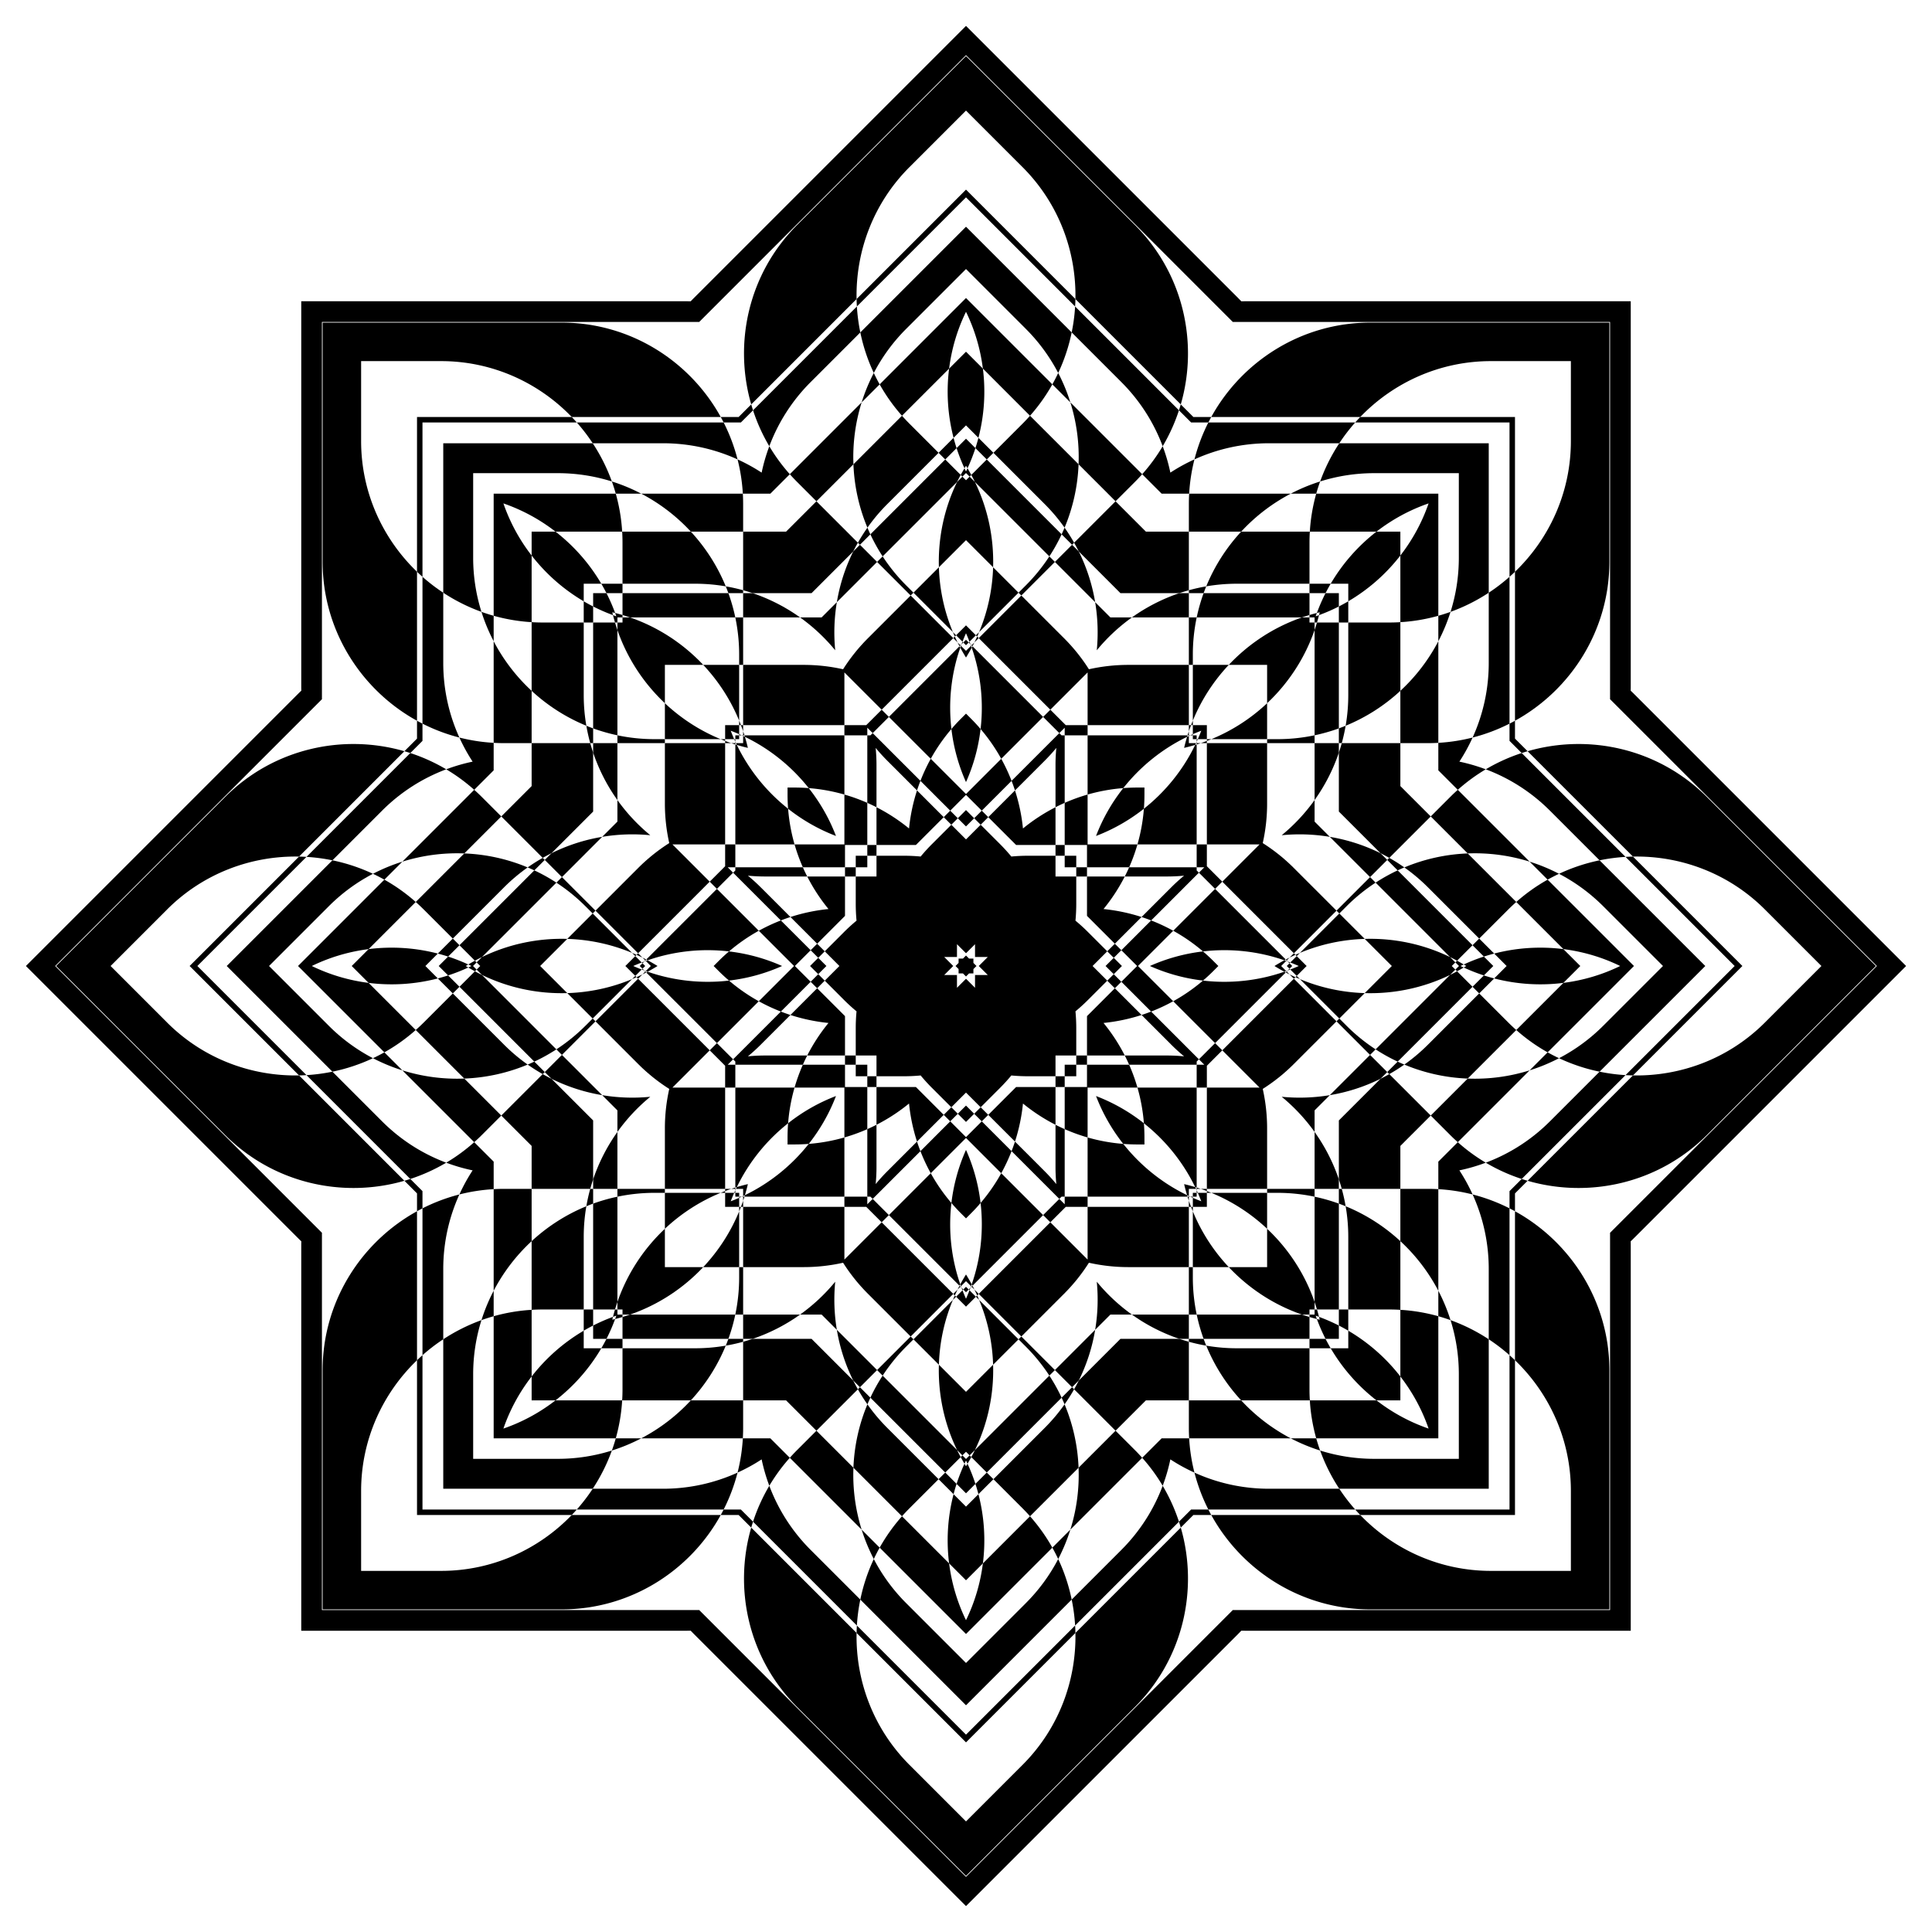
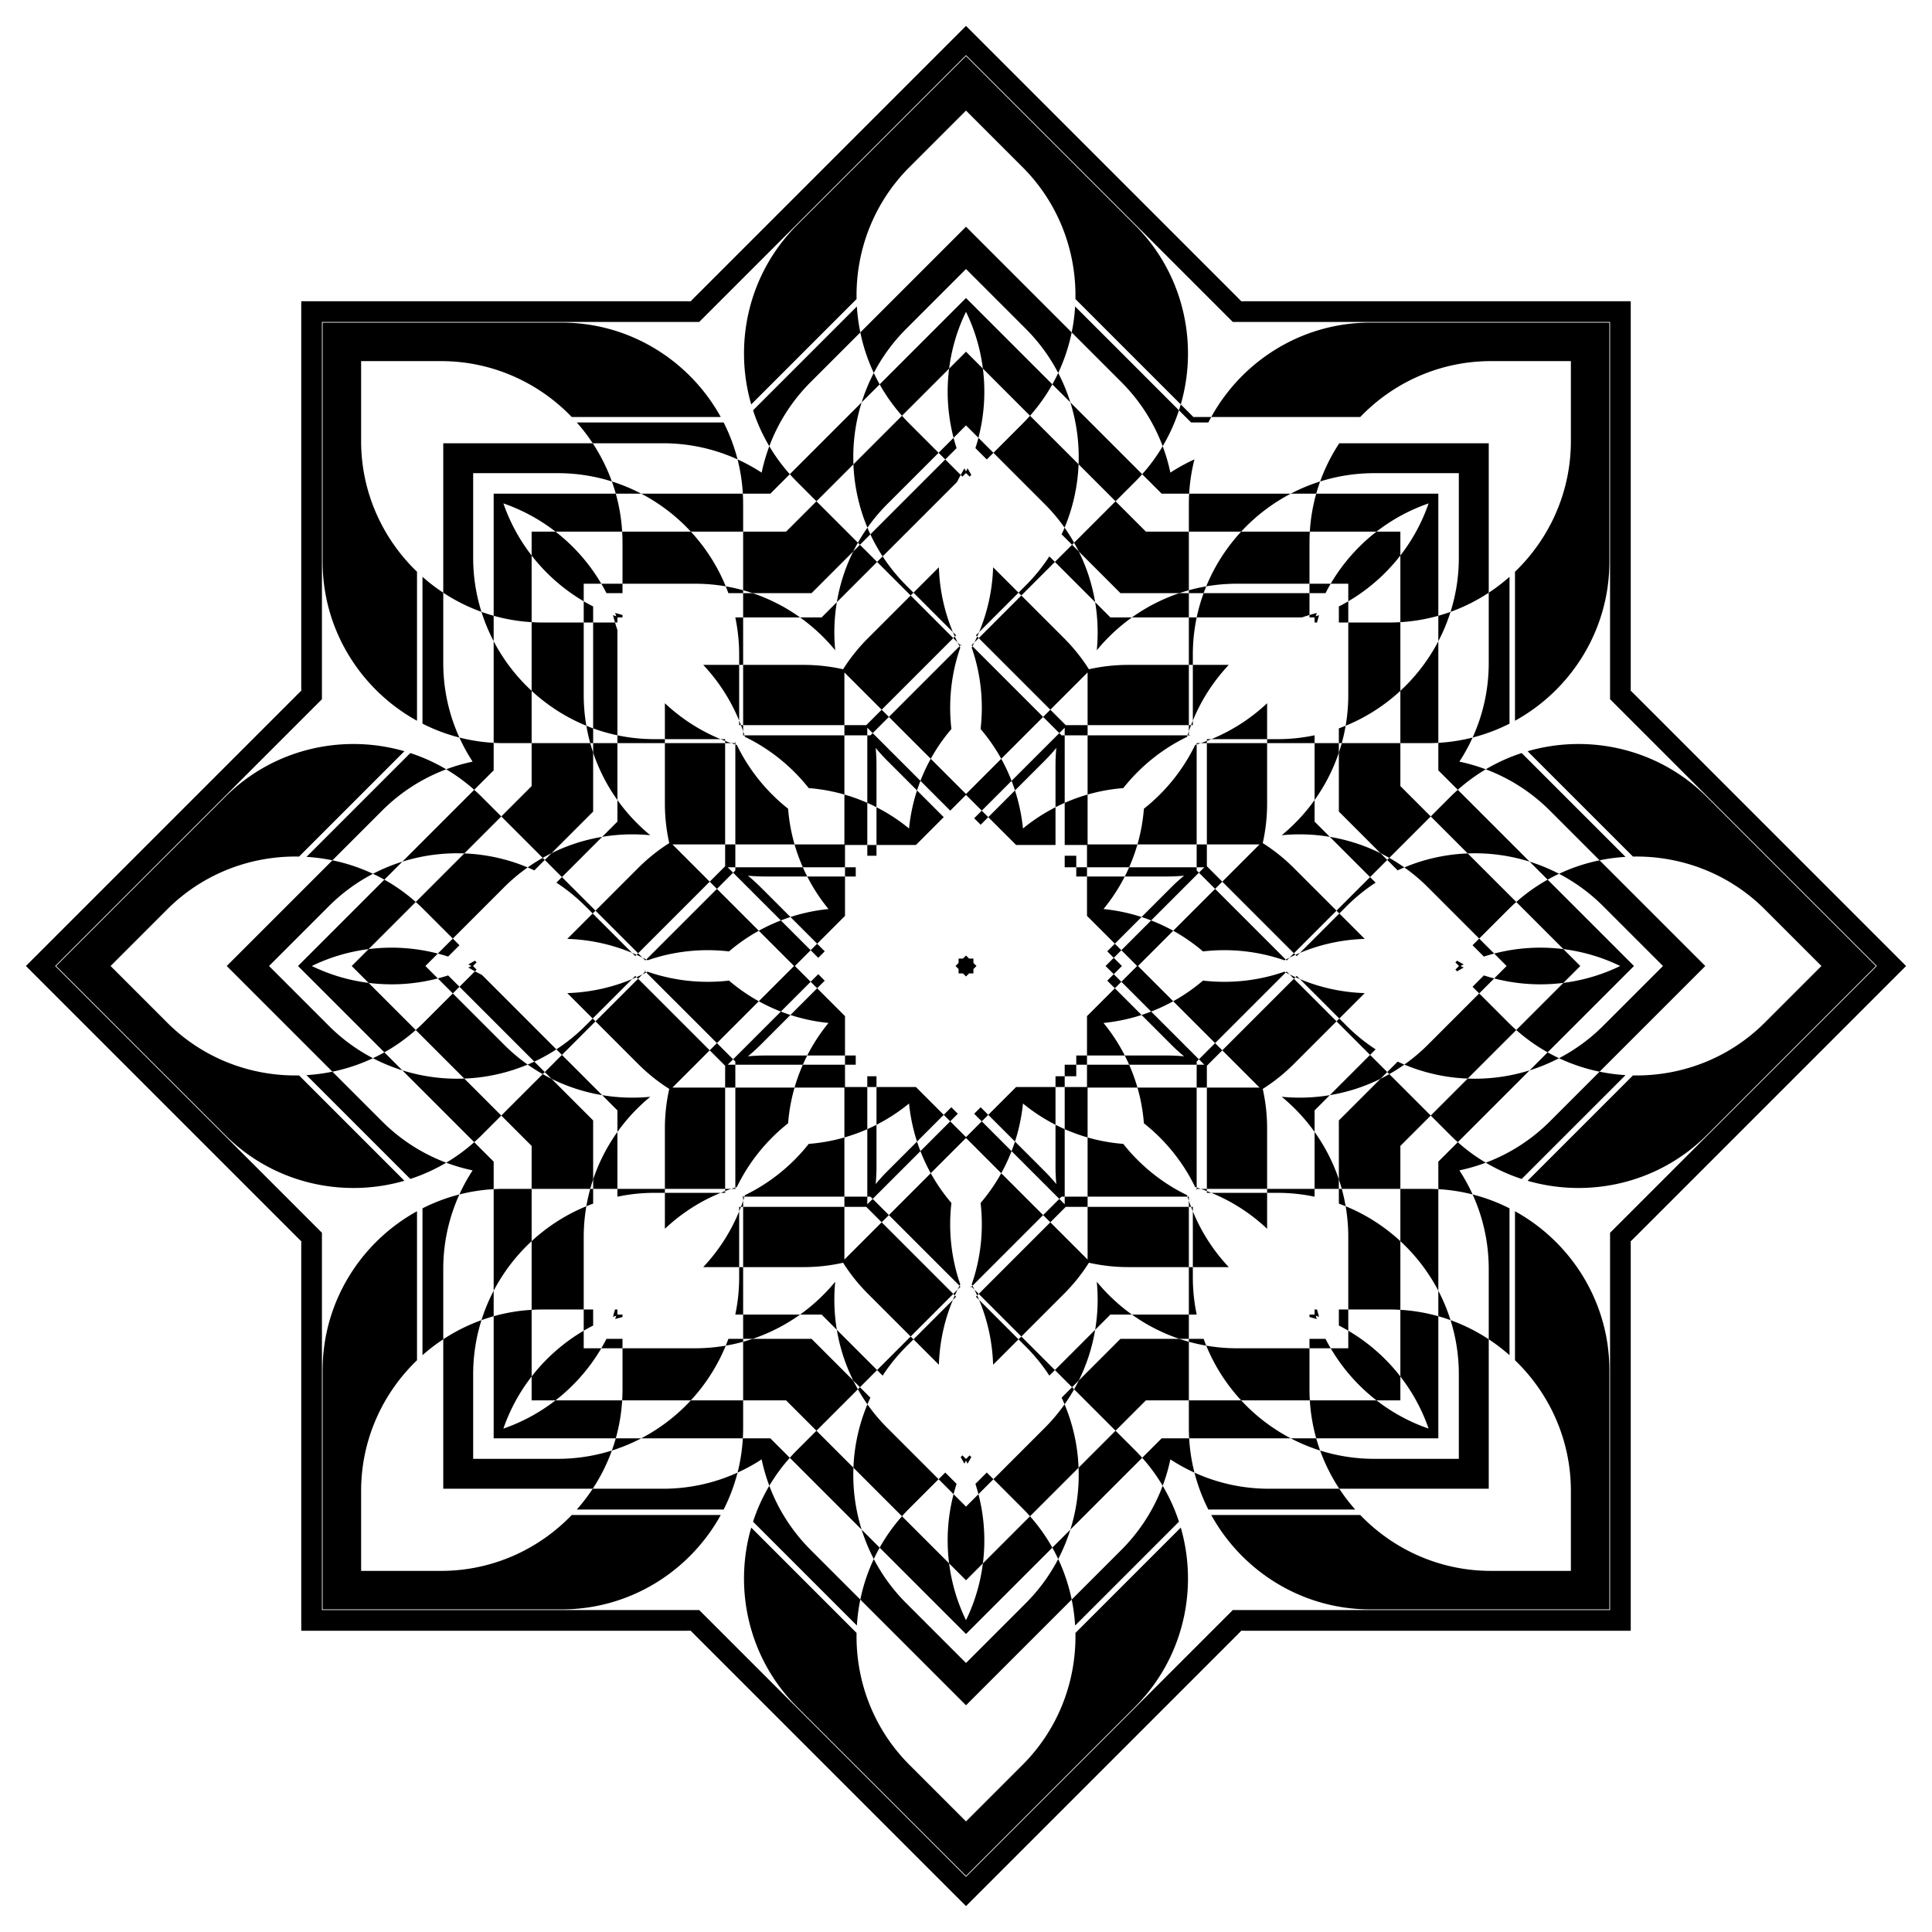
<svg xmlns="http://www.w3.org/2000/svg" viewBox="0 0 1644.099 1644.099">
  <path d="M1387.735 256.364h-327.321c-1.362 0-2.719.018-4.072.053a152.897 152.897 0 00-2.842-2.917L822.049 22.049 590.599 253.5c-.963.963-1.91 1.935-2.842 2.917a153.132 153.132 0 00-4.072-.053H256.364v327.321c0 1.362.018 2.719.053 4.072-.982.932-1.955 1.879-2.917 2.842L22.049 822.049 253.5 1053.5c.963.963 1.935 1.91 2.917 2.842a153.132 153.132 0 00-.053 4.072v327.321h327.321c1.362 0 2.719-.018 4.072-.053.932.982 1.879 1.955 2.842 2.917L822.05 1622.05l231.451-231.451c.963-.963 1.91-1.935 2.842-2.917 1.353.036 2.711.053 4.072.053h327.321v-327.321c0-1.362-.018-2.719-.053-4.072.982-.932 1.955-1.879 2.917-2.842l231.451-231.451L1390.6 590.598c-.963-.963-1.935-1.91-2.917-2.842.036-1.353.053-2.711.053-4.072v-327.32zm-338.66 17.598h321.062v321.062l227.025 227.025-227.025 227.025v321.062h-321.062L822.05 1597.161l-227.025-227.025H273.962v-321.062L46.937 822.049l227.025-227.025V273.962h321.062L822.049 46.937l227.026 227.025z" />
  <path d="M1369.559 274.54h-203.484c-58.123 0-109.006 32.558-135.328 80.333h126.789c28.138-29.276 67.633-47.567 111.196-47.567h68.061v68.061c0 43.563-18.291 83.058-47.567 111.196v126.789c47.775-26.322 80.333-77.205 80.333-135.329V274.54zM1596.344 822.049L1452.46 678.165c-41.099-41.099-100.101-54.057-152.496-38.888l89.654 89.654c40.598-.805 81.459 14.189 112.262 44.992l48.127 48.127-48.127 48.127c-30.803 30.803-71.664 45.797-112.262 44.992l-89.654 89.654c52.395 15.17 111.396 2.212 152.496-38.888l143.884-143.886zM1369.559 1369.559v-203.484c0-58.123-32.558-109.006-80.333-135.328v126.789c29.276 28.138 47.567 67.633 47.567 111.196v68.061h-68.061c-43.563 0-83.058-18.291-111.196-47.567h-126.789c26.322 47.775 77.205 80.333 135.328 80.333h203.484zM822.049 1596.344l143.885-143.885c41.099-41.099 54.057-100.101 38.888-152.496l-89.654 89.654c.805 40.598-14.189 81.459-44.992 112.262l-48.127 48.127-48.127-48.127c-30.803-30.803-45.797-71.664-44.992-112.262l-89.654-89.654c-15.17 52.395-2.212 111.396 38.888 152.496l143.885 143.885zM274.54 1369.559h203.484c58.123 0 109.006-32.558 135.329-80.333h-126.79c-28.138 29.276-67.633 47.567-111.196 47.567h-68.061v-68.061c0-43.563 18.291-83.058 47.567-111.196v-126.789c-47.775 26.322-80.333 77.205-80.333 135.328v203.484zM47.754 822.049l143.885 143.885c41.099 41.099 100.101 54.057 152.496 38.888l-89.654-89.654c-40.598.805-81.459-14.189-112.262-44.992l-48.127-48.127 48.127-48.127c30.803-30.803 71.664-45.797 112.262-44.992l89.654-89.654c-52.395-15.17-111.396-2.212-152.496 38.888L47.754 822.049zM274.54 274.54v203.484c0 58.123 32.558 109.006 80.333 135.329v-126.79c-29.276-28.138-47.567-67.633-47.567-111.196v-68.061h68.061c43.563 0 83.058 18.291 111.196 47.567h126.789c-26.322-47.775-77.205-80.333-135.329-80.333H274.54zM822.049 47.754L678.165 191.639c-41.099 41.099-54.057 100.101-38.888 152.496l89.654-89.654c-.805-40.598 14.189-81.459 44.992-112.262l48.127-48.127 48.127 48.127c30.803 30.803 45.797 71.664 44.992 112.262l89.654 89.654c15.17-52.395 2.212-111.396-38.888-152.496L822.049 47.754zM1013.634 359.523h14.654a152.56 152.56 0 012.459-4.65h-15.186l-10.738-10.738a154.893 154.893 0 01-1.549 5.027l10.36 10.361z" />
-   <path d="M1284.576 630.465l10.362 10.362a154.131 154.131 0 015.027-1.549l-10.738-10.738v-15.186a154.823 154.823 0 01-4.65 2.459v14.652zM1284.576 1013.634v14.654a152.56 152.56 0 014.65 2.459v-15.186l10.738-10.738a154.893 154.893 0 01-5.027-1.549l-10.361 10.36zM1013.634 1284.576l-10.362 10.362a154.131 154.131 0 011.549 5.027l10.738-10.738h15.186a154.823 154.823 0 01-2.459-4.65h-14.652zM630.465 1284.576h-14.654a152.56 152.56 0 01-2.459 4.65h15.186l10.738 10.738a154.893 154.893 0 011.549-5.027l-10.36-10.361zM359.523 1013.634l-10.362-10.362a154.131 154.131 0 01-5.027 1.549l10.738 10.738v15.186a154.823 154.823 0 014.65-2.459v-14.652zM359.523 630.465v-14.654a152.56 152.56 0 01-4.65-2.459v15.186l-10.738 10.738c1.683.487 3.358 1.004 5.027 1.549l10.361-10.36zM630.465 359.523l10.362-10.362a154.131 154.131 0 01-1.549-5.027l-10.738 10.738h-15.186a154.823 154.823 0 012.459 4.65h14.652zM1289.226 354.873h-131.69a155.656 155.656 0 00-4.285 4.65h131.325v131.325a157.004 157.004 0 004.65-4.285v-131.69zM1482.737 822.049l-93.119-93.119a156.72 156.72 0 00-6.318.258l92.861 92.861-92.861 92.861c2.104.127 4.211.216 6.318.258l93.119-93.119zM1289.226 1289.226v-131.69a155.656 155.656 0 00-4.65-4.285v131.325h-131.325a155.656 155.656 0 004.285 4.65h131.69zM822.049 1482.737l93.119-93.119a156.72 156.72 0 00-.258-6.318l-92.861 92.861-92.861-92.861a156.72 156.72 0 00-.258 6.318l93.119 93.119zM354.873 1289.226h131.69a155.656 155.656 0 004.285-4.65H359.523v-131.325a155.656 155.656 0 00-4.65 4.285v131.69zM161.362 822.049l93.119 93.119a156.72 156.72 0 006.318-.258l-92.861-92.861 92.861-92.861a156.795 156.795 0 00-6.318-.258l-93.119 93.119zM354.873 354.873v131.69a155.656 155.656 0 004.65 4.285V359.523h131.325a157.004 157.004 0 00-4.285-4.65h-131.69zM822.049 161.362l-93.119 93.119c.042 2.107.131 4.214.258 6.318l92.861-92.861 92.861 92.861c.127-2.105.216-4.211.258-6.318l-93.119-93.119zM1139.704 377.205a155.95 155.95 0 0113.547-17.682h-124.963a153.227 153.227 0 00-11.824 31.403c19.379-8.808 40.864-13.721 63.442-13.721h59.798z" />
  <path d="M732.112 282.881a156.045 156.045 0 01-2.924-22.082l-88.362 88.362a153.17 153.17 0 0013.845 30.566c7.474-19.931 19.193-38.598 35.158-54.563l42.283-42.283zM377.205 504.395a155.95 155.95 0 01-17.682-13.547v124.963a153.227 153.227 0 0031.403 11.824c-8.808-19.379-13.721-40.864-13.721-63.442v-59.798zM282.881 911.986a156.045 156.045 0 01-22.082 2.924l88.362 88.362a153.17 153.17 0 0030.566-13.845c-19.931-7.474-38.598-19.193-54.563-35.158l-42.283-42.283zM504.395 1266.894a155.95 155.95 0 01-13.547 17.682h124.963a153.227 153.227 0 0011.824-31.403c-19.379 8.808-40.864 13.721-63.442 13.721h-59.798zM911.986 1361.218a156.045 156.045 0 012.924 22.082l88.362-88.362a153.17 153.17 0 00-13.845-30.566c-7.474 19.931-19.193 38.598-35.158 54.563l-42.283 42.283zM1266.894 1139.704a155.95 155.95 0 0117.682 13.547v-124.963a153.227 153.227 0 00-31.403-11.824c8.808 19.379 13.721 40.864 13.721 63.442v59.798zM1361.218 732.112a156.045 156.045 0 0122.082-2.924l-88.362-88.362a153.17 153.17 0 00-30.566 13.845c19.931 7.474 38.598 19.193 54.563 35.158l42.283 42.283zM1266.894 504.395a155.95 155.95 0 0017.682-13.547v124.963a153.227 153.227 0 01-31.403 11.824c8.808-19.379 13.721-40.864 13.721-63.442v-59.798zM911.986 282.881a156.045 156.045 0 002.924-22.082l88.362 88.362a153.17 153.17 0 01-13.845 30.566c-7.474-19.931-19.193-38.598-35.158-54.563l-42.283-42.283zM504.395 377.205a155.95 155.95 0 00-13.547-17.682h124.963a153.227 153.227 0 0111.824 31.403c-19.379-8.808-40.864-13.721-63.442-13.721h-59.798zM282.881 732.112a156.045 156.045 0 00-22.082-2.924l88.362-88.362a153.17 153.17 0 0130.566 13.845c-19.931 7.474-38.598 19.193-54.563 35.158l-42.283 42.283zM377.205 1139.704a155.95 155.95 0 00-17.682 13.547v-124.963a153.227 153.227 0 0131.403-11.824c-8.808 19.379-13.721 40.864-13.721 63.442v59.798zM732.112 1361.218a156.045 156.045 0 00-2.924 22.082l-88.362-88.362a153.17 153.17 0 0113.845-30.566c7.474 19.931 19.193 38.598 35.158 54.563l42.283 42.283zM1139.704 1266.894a155.95 155.95 0 0013.547 17.682h-124.963a153.227 153.227 0 01-11.824-31.403c19.379 8.808 40.864 13.721 63.442 13.721h59.798zM1361.218 911.986a156.045 156.045 0 0022.082 2.924l-88.362 88.362a153.17 153.17 0 01-30.566-13.845c19.931-7.474 38.598-19.193 54.563-35.158l42.283-42.283zM988.54 420.104h23.417a152.967 152.967 0 014.507-29.179 154.646 154.646 0 00-20.505 11.269 154.63 154.63 0 00-6.531-22.468 152.933 152.933 0 01-17.446 23.819l16.558 16.559zM1223.994 655.558l16.558 16.558a152.933 152.933 0 0123.819-17.446 154.63 154.63 0 00-22.468-6.531 154.531 154.531 0 0011.269-20.505 152.967 152.967 0 01-29.179 4.507v23.417zM1223.994 988.54v23.417a152.967 152.967 0 0129.179 4.507 154.646 154.646 0 00-11.269-20.505 154.63 154.63 0 0022.468-6.531 152.933 152.933 0 01-23.819-17.446l-16.559 16.558zM988.54 1223.994l-16.558 16.558a152.933 152.933 0 0117.446 23.819 154.63 154.63 0 006.531-22.468 154.531 154.531 0 0020.505 11.269 152.967 152.967 0 01-4.507-29.179H988.54z" />
  <path d="M655.558 1223.994h-23.417a152.967 152.967 0 01-4.507 29.179 154.646 154.646 0 0020.505-11.269 154.63 154.63 0 006.531 22.468 152.933 152.933 0 0117.446-23.819l-16.558-16.559zM420.104 988.54l-16.558-16.558a152.933 152.933 0 01-23.819 17.446 154.63 154.63 0 0022.468 6.531 154.531 154.531 0 00-11.269 20.505 152.967 152.967 0 0129.179-4.507V988.54zM420.104 655.558v-23.417a152.967 152.967 0 01-29.179-4.507 154.646 154.646 0 0011.269 20.505 154.63 154.63 0 00-22.468 6.531 152.933 152.933 0 0123.819 17.446l16.559-16.558zM655.558 420.104l16.558-16.558a152.933 152.933 0 01-17.446-23.819 154.63 154.63 0 00-6.531 22.468 154.531 154.531 0 00-20.505-11.269 152.967 152.967 0 014.507 29.179h23.417zM1266.894 377.205h-127.19a154.197 154.197 0 00-16.287 32.513 153.096 153.096 0 0146.045-7.059h71.977v71.978c0 16.019-2.476 31.488-7.059 46.045a154.197 154.197 0 0032.513-16.287v-127.19zM1451.155 822.049l-89.937-89.937a154.22 154.22 0 00-34.506 11.473 153.082 153.082 0 0137.55 27.568l50.896 50.896-50.896 50.896a153.107 153.107 0 01-37.55 27.568 154.135 154.135 0 0034.506 11.473l89.937-89.937zM1266.894 1266.894v-127.19a154.197 154.197 0 00-32.513-16.287 153.096 153.096 0 017.059 46.045v71.977h-71.977a153.096 153.096 0 01-46.045-7.059 154.197 154.197 0 0016.287 32.513h127.189zM822.049 1451.155l89.937-89.937a154.22 154.22 0 00-11.473-34.506 153.082 153.082 0 01-27.568 37.55l-50.896 50.896-50.896-50.896a153.107 153.107 0 01-27.568-37.55 154.135 154.135 0 00-11.473 34.506l89.937 89.937zM377.205 1266.894h127.19a154.197 154.197 0 0016.287-32.513 153.096 153.096 0 01-46.045 7.059h-71.978v-71.977c0-16.019 2.476-31.488 7.059-46.045a154.197 154.197 0 00-32.513 16.287v127.189zM192.944 822.049l89.937 89.937a154.244 154.244 0 0034.507-11.473 153.082 153.082 0 01-37.55-27.568l-50.896-50.896 50.896-50.896a153.107 153.107 0 0137.55-27.568 154.126 154.126 0 00-34.507-11.473l-89.937 89.937zM377.205 377.205v127.19a154.197 154.197 0 0032.513 16.287 153.096 153.096 0 01-7.059-46.045v-71.978h71.978c16.019 0 31.488 2.476 46.045 7.059a154.197 154.197 0 00-16.287-32.513h-127.19zM822.049 192.944l-89.937 89.937a154.244 154.244 0 0011.473 34.507 153.082 153.082 0 0127.568-37.55l50.896-50.896 50.896 50.896a153.107 153.107 0 0127.568 37.55 154.126 154.126 0 0011.473-34.507l-89.937-89.937zM1123.417 409.717a153.47 153.47 0 00-25.008 10.387h21.675c.99-3.514 2.104-6.977 3.333-10.387z" />
  <path d="M743.586 317.387a153.512 153.512 0 00-10.338 25.028l15.327-15.327a152.09 152.09 0 01-4.989-9.701zM409.717 520.681a153.47 153.47 0 0010.387 25.008v-21.675a152.435 152.435 0 01-10.387-3.333zM317.387 900.513a153.512 153.512 0 0025.028 10.338l-15.327-15.327a152.09 152.09 0 01-9.701 4.989zM520.681 1234.381a153.47 153.47 0 0025.008-10.387h-21.675a152.079 152.079 0 01-3.333 10.387zM900.513 1326.711a153.512 153.512 0 0010.338-25.028l-15.327 15.327a152.357 152.357 0 014.989 9.701zM1234.381 1123.417a153.47 153.47 0 00-10.387-25.008v21.675c3.515.99 6.978 2.104 10.387 3.333zM1326.711 743.586a153.512 153.512 0 00-25.028-10.338l15.327 15.327a152.357 152.357 0 019.701-4.989zM1234.381 520.681a153.47 153.47 0 01-10.387 25.008v-21.675a152.079 152.079 0 0010.387-3.333zM900.513 317.387a153.512 153.512 0 0110.338 25.028l-15.327-15.327a152.09 152.09 0 004.989-9.701zM520.681 409.717a153.47 153.47 0 0125.008 10.387h-21.675a152.435 152.435 0 00-3.333-10.387zM317.387 743.586a153.512 153.512 0 0125.028-10.338l-15.327 15.327a152.09 152.09 0 00-9.701-4.989zM409.717 1123.417a153.47 153.47 0 0110.387-25.008v21.675c-3.514.99-6.977 2.104-10.387 3.333zM743.586 1326.711a153.512 153.512 0 01-10.338-25.028l15.327 15.327a152.357 152.357 0 00-4.989 9.701zM1123.417 1234.381a153.47 153.47 0 01-25.008-10.387h21.675c.99 3.515 2.104 6.978 3.333 10.387zM1326.711 900.513a153.512 153.512 0 01-25.028 10.338l15.327-15.327a152.357 152.357 0 009.701 4.989zM1098.41 420.104h-86.452a155.096 155.096 0 00-.259 8.813v23.494h44.514a155.895 155.895 0 0142.197-32.307zM733.247 342.415l-61.131 61.131a155.593 155.593 0 006.048 6.415l16.613 16.613 31.476-31.476a155.935 155.935 0 016.994-52.683z" />
  <path d="M420.104 545.689v86.452c2.918.166 5.855.259 8.813.259h23.494v-44.514a155.895 155.895 0 01-32.307-42.197zM342.415 910.851l61.131 61.131a155.593 155.593 0 006.415-6.048l16.613-16.613-31.476-31.476a155.885 155.885 0 01-52.683-6.994zM545.689 1223.994h86.452c.166-2.918.259-5.855.259-8.813v-23.494h-44.514a155.855 155.855 0 01-42.197 32.307zM910.851 1301.684l61.131-61.131a155.593 155.593 0 00-6.048-6.415l-16.613-16.613-31.476 31.476a155.885 155.885 0 01-6.994 52.683zM1223.994 1098.41v-86.452a155.096 155.096 0 00-8.813-.259h-23.494v44.514a155.855 155.855 0 0132.307 42.197zM1301.684 733.247l-61.131-61.131a155.593 155.593 0 00-6.415 6.048l-16.613 16.613 31.476 31.476a155.935 155.935 0 0152.683 6.994zM1223.994 545.689v86.452c-2.918.166-5.855.259-8.813.259h-23.494v-44.514a155.855 155.855 0 0032.307-42.197zM910.851 342.415l61.131 61.131a155.593 155.593 0 01-6.048 6.415l-16.613 16.613-31.476-31.476a155.885 155.885 0 00-6.994-52.683zM545.689 420.104h86.452c.166 2.918.259 5.855.259 8.813v23.494h-44.514a155.895 155.895 0 00-42.197-32.307zM342.415 733.247l61.131-61.131a155.593 155.593 0 016.415 6.048l16.613 16.613-31.476 31.476a155.935 155.935 0 00-52.683 6.994zM420.104 1098.41v-86.452c2.918-.166 5.855-.259 8.813-.259h23.494v44.514a155.895 155.895 0 00-32.307 42.197zM733.247 1301.684l-61.131-61.131a155.593 155.593 0 016.048-6.415l16.613-16.613 31.476 31.476a155.935 155.935 0 006.994 52.683zM1098.41 1223.994h-86.452a155.096 155.096 0 01-.259-8.813v-23.494h44.514a155.855 155.855 0 0042.197 32.307zM1301.684 910.851l-61.131 61.131a155.593 155.593 0 01-6.415-6.048l-16.613-16.613 31.476-31.476a155.885 155.885 0 0052.683-6.994zM1223.994 420.104h-103.91a152.889 152.889 0 00-5.441 32.307h56.723c13.25-10.277 28.2-18.455 44.339-24.018-5.564 16.139-13.741 31.089-24.018 44.339v56.723a152.889 152.889 0 0032.307-5.441v-103.91zM1390.486 822.049l-73.475-73.475a152.898 152.898 0 00-26.692 18.997l40.109 40.109c16.637 2.102 32.99 6.891 48.336 14.369-15.346 7.478-31.699 12.267-48.336 14.369l-40.109 40.109a152.898 152.898 0 0026.692 18.997l73.475-73.475zM1223.994 1223.994v-103.91a152.889 152.889 0 00-32.307-5.441v56.723c10.277 13.25 18.454 28.2 24.018 44.339-16.139-5.564-31.089-13.741-44.339-24.018h-56.723a152.889 152.889 0 005.441 32.307h103.91zM822.049 1390.486l73.475-73.475a152.898 152.898 0 00-18.997-26.692l-40.109 40.109c-2.102 16.637-6.891 32.99-14.369 48.336-7.478-15.346-12.267-31.699-14.369-48.336l-40.109-40.109a152.898 152.898 0 00-18.997 26.692l73.475 73.475zM420.104 1223.994h103.91a152.889 152.889 0 005.441-32.307h-56.723c-13.25 10.277-28.2 18.454-44.339 24.018 5.564-16.139 13.741-31.089 24.018-44.339v-56.723a152.889 152.889 0 00-32.307 5.441v103.91zM253.613 822.049l73.475 73.475a152.898 152.898 0 0026.692-18.997l-40.109-40.109c-16.637-2.102-32.99-6.891-48.336-14.369 15.346-7.478 31.7-12.267 48.336-14.369l40.109-40.109a152.898 152.898 0 00-26.692-18.997l-73.475 73.475zM420.104 420.104v103.91a152.889 152.889 0 0032.307 5.441v-56.723c-10.277-13.25-18.455-28.2-24.018-44.339 16.139 5.564 31.089 13.741 44.339 24.018h56.723a152.889 152.889 0 00-5.441-32.307h-103.91zM822.049 253.613l-73.475 73.475a152.898 152.898 0 0018.997 26.692l40.109-40.109c2.102-16.637 6.891-32.99 14.369-48.336 7.478 15.346 12.267 31.7 14.369 48.336l40.109 40.109a152.898 152.898 0 0018.997-26.692l-73.475-73.475zM953.476 504.758h50.136a152.965 152.965 0 018.086-2.473v-49.873h-36.54l-25.837-25.837-35.266 35.266c1.394 2.46 2.72 4.948 3.969 7.466l35.452 35.451zM1139.341 690.623l35.452 35.452a152.199 152.199 0 017.466 3.969l35.266-35.266-25.837-25.837v-36.54h-49.873a153.253 153.253 0 01-2.473 8.086v50.136zM1139.341 953.476v50.136a152.965 152.965 0 012.473 8.086h49.873v-36.54l25.837-25.837-35.266-35.266a153.524 153.524 0 01-7.466 3.969l-35.451 35.452zM953.476 1139.341l-35.452 35.452a152.199 152.199 0 01-3.969 7.466l35.266 35.266 25.837-25.837h36.54v-49.873a153.253 153.253 0 01-8.086-2.473h-50.136zM690.623 1139.341h-50.136a152.965 152.965 0 01-8.086 2.473v49.873h36.54l25.837 25.837 35.266-35.266a153.524 153.524 0 01-3.969-7.466l-35.452-35.451z" />
  <path d="M504.758 953.476l-35.452-35.452a152.199 152.199 0 01-7.466-3.969l-35.266 35.266 25.837 25.837v36.54h49.873a153.253 153.253 0 012.473-8.086v-50.136zM504.758 690.623v-50.136a152.965 152.965 0 01-2.473-8.086h-49.873v36.54l-25.837 25.837 35.266 35.266c2.46-1.394 4.948-2.72 7.466-3.969l35.451-35.452zM690.623 504.758l35.452-35.452a152.199 152.199 0 013.969-7.466l-35.266-35.266-25.837 25.837h-36.54v49.873c2.725.754 5.422 1.575 8.086 2.473h50.136zM1114.355 496.739v-35.057c0-3.113.104-6.203.289-9.271h-58.431c-12.508 13.524-22.639 29.27-29.716 46.561a153.713 153.713 0 0126.101-2.233h61.757zM798.712 385.329l-24.789-24.789a154.968 154.968 0 01-6.352-6.76l-41.317 41.317c.718 18.407 4.689 36.705 11.911 53.936a153.744 153.744 0 0116.877-20.035l43.67-43.669zM496.739 529.744h-35.057c-3.113 0-6.203-.105-9.271-.289v58.431c13.524 12.508 29.27 22.639 46.561 29.716a153.713 153.713 0 01-2.233-26.101v-61.757zM385.329 845.387l-24.789 24.789a154.968 154.968 0 01-6.76 6.352l41.317 41.317c18.407-.718 36.705-4.689 53.936-11.911a153.744 153.744 0 01-20.035-16.877l-43.669-43.67zM529.744 1147.359v35.057c0 3.113-.105 6.203-.289 9.271h58.431c12.508-13.524 22.639-29.27 29.716-46.561a153.713 153.713 0 01-26.101 2.233h-61.757zM845.387 1258.769l24.789 24.789a154.968 154.968 0 016.352 6.76l41.317-41.317c-.718-18.407-4.689-36.705-11.911-53.936a153.744 153.744 0 01-16.877 20.035l-43.67 43.669zM1147.359 1114.355h35.057c3.113 0 6.203.104 9.271.289v-58.431c-13.524-12.508-29.27-22.639-46.561-29.716a153.713 153.713 0 012.233 26.101v61.757zM1258.769 798.712l24.789-24.789a154.968 154.968 0 016.76-6.352l-41.317-41.317c-18.407.718-36.705 4.689-53.936 11.911a153.744 153.744 0 0120.035 16.877l43.669 43.67zM1147.359 529.744h35.057c3.113 0 6.203-.105 9.271-.289v58.431c-13.524 12.508-29.27 22.639-46.561 29.716a153.713 153.713 0 002.233-26.101v-61.757zM845.387 385.329l24.789-24.789a154.968 154.968 0 006.352-6.76l41.317 41.317c-.718 18.407-4.689 36.705-11.911 53.936a153.744 153.744 0 00-16.877-20.035l-43.67-43.669zM529.744 496.739v-35.057c0-3.113-.105-6.203-.289-9.271h58.431c12.508 13.524 22.639 29.27 29.716 46.561a153.713 153.713 0 00-26.101-2.233h-61.757zM385.329 798.712l-24.789-24.789a154.968 154.968 0 00-6.76-6.352l41.317-41.317c18.407.718 36.705 4.689 53.936 11.911a153.744 153.744 0 00-20.035 16.877l-43.669 43.67zM496.739 1114.355h-35.057c-3.113 0-6.203.104-9.271.289v-58.431c13.524-12.508 29.27-22.639 46.561-29.716a153.713 153.713 0 00-2.233 26.101v61.757zM798.712 1258.769l-24.789 24.789a154.968 154.968 0 00-6.352 6.76l-41.317-41.317c.718-18.407 4.689-36.705 11.911-53.936a153.744 153.744 0 0016.877 20.035l43.67 43.669zM1114.355 1147.359v35.057c0 3.113.104 6.203.289 9.271h-58.431c-12.508-13.524-22.639-29.27-29.716-46.561a153.713 153.713 0 0026.101 2.233h61.757zM1258.769 845.387l24.789 24.789a154.968 154.968 0 006.76 6.352l-41.317 41.317c-18.407-.718-36.705-4.689-53.936-11.911a153.744 153.744 0 0020.035-16.877l43.669-43.67zM1191.688 452.411h-20.321a156.22 156.22 0 00-38.966 44.328h14.958v14.958a156.191 156.191 0 0044.328-38.966v-20.32zM1344.797 822.049l-14.369-14.369a156.216 156.216 0 00-58.898 3.792l10.577 10.577-10.577 10.577a156.215 156.215 0 0058.898 3.792l14.369-14.369zM1191.688 1191.688v-20.321a156.22 156.22 0 00-44.328-38.966v14.958h-14.958a156.191 156.191 0 0038.966 44.328h20.32zM822.049 1344.797l14.369-14.369a156.216 156.216 0 00-3.792-58.898l-10.577 10.577-10.577-10.577a156.215 156.215 0 00-3.792 58.898l14.369 14.369zM452.411 1191.688h20.321a156.22 156.22 0 0038.966-44.328H496.74v-14.958a156.191 156.191 0 00-44.328 38.966v20.32zM299.302 822.049l14.369 14.369a156.216 156.216 0 0058.898-3.792l-10.577-10.577 10.577-10.577a156.215 156.215 0 00-58.898-3.792l-14.369 14.369zM452.411 452.411v20.321a156.22 156.22 0 0044.328 38.966V496.74h14.958a156.191 156.191 0 00-38.966-44.328h-20.32zM822.049 299.302l-14.369 14.369a156.216 156.216 0 003.792 58.898l10.577-10.577 10.577 10.577a156.215 156.215 0 003.792-58.898l-14.369-14.369zM1024.259 504.758a152.915 152.915 0 012.237-5.785 152.627 152.627 0 00-14.798 3.312v2.473h12.561z" />
  <path d="M740.674 454.707a153.439 153.439 0 01-2.509-5.672 152.865 152.865 0 00-8.122 12.805l1.749 1.749 8.882-8.882zM504.758 619.84a152.915 152.915 0 01-5.785-2.237 152.627 152.627 0 003.312 14.798h2.473V619.84zM454.707 903.425a153.439 153.439 0 01-5.672 2.509 152.865 152.865 0 0012.805 8.122l1.749-1.749-8.882-8.882zM619.84 1139.341a152.26 152.26 0 01-2.237 5.785 152.627 152.627 0 0014.798-3.312v-2.473H619.84zM903.425 1189.392a154.185 154.185 0 012.509 5.672 152.865 152.865 0 008.122-12.805l-1.749-1.749-8.882 8.882zM1139.341 1024.259a152.26 152.26 0 015.785 2.237 152.627 152.627 0 00-3.312-14.798h-2.473v12.561zM1189.392 740.674a154.185 154.185 0 015.672-2.509 152.865 152.865 0 00-12.805-8.122l-1.749 1.749 8.882 8.882zM1139.341 619.84a152.26 152.26 0 005.785-2.237 152.627 152.627 0 01-3.312 14.798h-2.473V619.84zM903.425 454.707a153.439 153.439 0 002.509-5.672 152.865 152.865 0 018.122 12.805l-1.749 1.749-8.882-8.882zM619.84 504.758a152.915 152.915 0 00-2.237-5.785c5.018.864 9.954 1.972 14.798 3.312v2.473H619.84zM454.707 740.674a153.439 153.439 0 00-5.672-2.509 152.865 152.865 0 0112.805-8.122l1.749 1.749-8.882 8.882zM504.758 1024.259a152.915 152.915 0 00-5.785 2.237 152.627 152.627 0 013.312-14.798h2.473v12.561zM740.674 1189.392a154.185 154.185 0 00-2.509 5.672 152.865 152.865 0 01-8.122-12.805l1.749-1.749 8.882 8.882zM1024.259 1139.341a152.26 152.26 0 002.237 5.785 152.627 152.627 0 01-14.798-3.312v-2.473h12.561zM1189.392 903.425c1.876.877 3.769 1.711 5.672 2.509a152.865 152.865 0 01-12.805 8.122l-1.749-1.749 8.882-8.882zM1132.401 496.739h-18.046v8.018h13.65a155.434 155.434 0 014.396-8.018zM811.472 372.569l-12.761 12.761 5.67 5.67 9.652-9.652a155.352 155.352 0 01-2.561-8.779zM496.739 511.698v18.046h8.018v-13.65a155.434 155.434 0 01-8.018-4.396zM372.569 832.626l12.761 12.761 5.67-5.67-9.652-9.652a154.526 154.526 0 01-8.779 2.561zM511.698 1147.359h18.046v-8.018h-13.65a154.606 154.606 0 01-4.396 8.018zM832.626 1271.53l12.761-12.761-5.67-5.67-9.652 9.652a154.526 154.526 0 012.561 8.779zM1147.359 1132.401v-18.046h-8.018v13.65a154.606 154.606 0 018.018 4.396zM1271.53 811.472l-12.761-12.761-5.67 5.67 9.652 9.652a155.352 155.352 0 018.779-2.561zM1147.359 511.698v18.046h-8.018v-13.65a154.606 154.606 0 008.018-4.396zM832.626 372.569l12.761 12.761-5.67 5.67-9.652-9.652a154.526 154.526 0 002.561-8.779zM511.698 496.739h18.046v8.018h-13.65a155.434 155.434 0 00-4.396-8.018zM372.569 811.472l12.761-12.761 5.67 5.67-9.652 9.652a155.352 155.352 0 00-8.779-2.561zM496.739 1132.401v-18.046h8.018v13.65a155.434 155.434 0 00-8.018 4.396zM811.472 1271.53l-12.761-12.761 5.67-5.67 9.652 9.652a155.352 155.352 0 00-2.561 8.779zM1132.401 1147.359h-18.046v-8.018h13.65a154.606 154.606 0 004.396 8.018zM1271.53 832.626l-12.761 12.761-5.67-5.67 9.652-9.652c2.905.943 5.833 1.794 8.779 2.561zM828.357 815.742h-3.695l-2.613-2.613-2.612 2.613h-3.695v3.695l-2.613 2.612 2.613 2.613v3.695h3.695l2.612 2.612 2.613-2.612h3.695v-3.695l2.612-2.613-2.612-2.612zM933.333 553.386a156.27 156.27 0 0129.934-27.982h-18.343l-12.971-12.971a156.256 156.256 0 011.38 40.953zM1090.713 710.765a156.247 156.247 0 0140.952 1.38l-12.971-12.971v-18.343a156.206 156.206 0 01-27.981 29.934zM1090.713 933.333a156.27 156.27 0 0127.982 29.934v-18.343l12.971-12.971a156.26 156.26 0 01-40.953 1.38zM933.333 1090.713a156.247 156.247 0 01-1.38 40.952l12.971-12.971h18.343a156.265 156.265 0 01-29.934-27.981zM710.765 1090.713a156.27 156.27 0 01-29.934 27.982h18.343l12.971 12.971a156.302 156.302 0 01-1.38-40.953zM553.386 933.333a156.247 156.247 0 01-40.952-1.38l12.971 12.971v18.343a156.234 156.234 0 0127.981-29.934zM553.386 710.765a156.27 156.27 0 01-27.982-29.934v18.343l-12.971 12.971a156.3 156.3 0 0140.953-1.38zM710.765 553.386a156.247 156.247 0 011.38-40.952l-12.971 12.971h-18.343a156.175 156.175 0 0129.934 27.981zM864.7 719.082h33.52V686.93a155.246 155.246 0 00-27.695 18.09 155.272 155.272 0 00-6.792-32.375l-22.735 22.735 23.702 23.702zM925.017 779.399l23.702 23.702 22.735-22.735a155.272 155.272 0 00-32.375-6.792 155.336 155.336 0 0018.09-27.695h-32.152v33.52zM925.017 864.7v33.52h32.152a155.246 155.246 0 00-18.09-27.695 155.272 155.272 0 0032.375-6.792l-22.735-22.735-23.702 23.702zM864.7 925.017l-23.702 23.702 22.735 22.735a155.272 155.272 0 006.792-32.375 155.336 155.336 0 0027.695 18.09v-32.152H864.7zM779.399 925.017h-33.52v32.152a155.246 155.246 0 0027.695-18.09 155.272 155.272 0 006.792 32.375l22.735-22.735-23.702-23.702zM719.082 864.7l-23.702-23.702-22.735 22.735a155.272 155.272 0 0032.375 6.792 155.336 155.336 0 00-18.09 27.695h32.152V864.7zM719.082 779.399v-33.52H686.93a155.246 155.246 0 0018.09 27.695 155.272 155.272 0 00-32.375 6.792l22.735 22.735 23.702-23.702zM779.399 719.082l23.702-23.702-22.735-22.735a155.272 155.272 0 00-6.792 32.375 155.336 155.336 0 00-27.695-18.09v32.152h33.52zM1011.698 504.758h-8.086a154.285 154.285 0 00-40.345 20.647h48.431v-20.647z" />
  <path d="M731.792 463.588l-5.718 5.717a154.31 154.31 0 00-13.929 43.128l34.246-34.246-14.599-14.599zM504.758 632.401v8.086a154.285 154.285 0 0020.647 40.345v-48.431h-20.647zM463.588 912.307l5.717 5.718a154.31 154.31 0 0043.128 13.929l-34.246-34.246-14.599 14.599zM632.401 1139.341h8.086a154.285 154.285 0 0040.345-20.647h-48.431v20.647zM912.307 1180.51l5.718-5.718a154.31 154.31 0 0013.929-43.128l-34.246 34.246 14.599 14.6zM1139.341 1011.698v-8.086a154.285 154.285 0 00-20.647-40.345v48.431h20.647zM1180.51 731.792l-5.718-5.718a154.31 154.31 0 00-43.128-13.929l34.246 34.246 14.6-14.599zM1139.341 632.401v8.086a154.285 154.285 0 01-20.647 40.345v-48.431h20.647zM912.307 463.588l5.718 5.717a154.31 154.31 0 0113.929 43.128l-34.246-34.246 14.599-14.599zM632.401 504.758h8.086a154.285 154.285 0 0140.345 20.647h-48.431v-20.647zM463.588 731.792l5.717-5.718a154.31 154.31 0 0143.128-13.929l-34.246 34.246-14.599-14.599zM504.758 1011.698v-8.086a154.285 154.285 0 0120.647-40.345v48.431h-20.647zM731.792 1180.51l-5.718-5.718a154.31 154.31 0 01-13.929-43.128l34.246 34.246-14.599 14.6zM1011.698 1139.341h-8.086a154.285 154.285 0 01-40.345-20.647h48.431v20.647zM1180.51 912.307l-5.718 5.718a154.31 154.31 0 01-43.128 13.929l34.246-34.246 14.6 14.599zM1015.085 557.036c0-10.833 1.137-21.413 3.287-31.631h-6.674v40.405h3.387v-8.774zM771.154 498.159a153.47 153.47 0 01-20.042-24.691l-4.719 4.719 28.571 28.571 2.395-2.395-6.205-6.204zM557.036 629.013a153.488 153.488 0 01-31.631-3.287v6.674h40.405v-3.387h-8.774zM498.159 872.945a153.47 153.47 0 01-24.691 20.042l4.719 4.719 28.571-28.571-2.395-2.395-6.204 6.205zM629.013 1087.063c0 10.833-1.137 21.413-3.287 31.631h6.674v-40.405h-3.387v8.774zM872.945 1145.939a153.47 153.47 0 0120.042 24.691l4.719-4.719-28.571-28.571-2.395 2.395 6.205 6.204zM1087.063 1015.085c10.833 0 21.413 1.137 31.631 3.287v-6.674h-40.405v3.387h8.774zM1145.939 771.154a153.47 153.47 0 0124.691-20.042l-4.719-4.719-28.571 28.571 2.395 2.395 6.204-6.205zM1087.063 629.013c10.833 0 21.413-1.137 31.631-3.287v6.674h-40.405v-3.387h8.774zM872.945 498.159a153.47 153.47 0 0020.042-24.691l4.719 4.719-28.571 28.571-2.395-2.395 6.205-6.204zM629.013 557.036c0-10.833-1.137-21.413-3.287-31.631h6.674v40.405h-3.387v-8.774zM498.159 771.154a153.47 153.47 0 00-24.691-20.042l4.719-4.719 28.571 28.571-2.395 2.395-6.204-6.205zM557.036 1015.085a153.488 153.488 0 00-31.631 3.287v-6.674h40.405v3.387h-8.774zM771.154 1145.939a153.47 153.47 0 00-20.042 24.691l-4.719-4.719 28.571-28.571 2.395 2.395-6.205 6.204zM1015.085 1087.063c0 10.833 1.137 21.413 3.287 31.631h-6.674v-40.405h3.387v8.774zM1145.939 872.945a153.47 153.47 0 0024.691 20.042l-4.719 4.719-28.571-28.571 2.395-2.395 6.204 6.205zM1107.981 525.405c2.104-.726 4.23-1.404 6.374-2.041v-18.606h-90.096a152.822 152.822 0 00-5.887 20.647h89.609zM814.474 410.105a151.943 151.943 0 013.064-5.95l-13.157-13.157-63.708 63.707a152.742 152.742 0 0010.437 18.762l63.364-63.362zM525.405 536.117a154.454 154.454 0 01-2.041-6.373h-18.606v90.096a152.677 152.677 0 0020.647 5.887v-89.61zM410.105 829.625a151.943 151.943 0 01-5.95-3.064l-13.157 13.157 63.707 63.708a152.742 152.742 0 0018.762-10.437l-63.362-63.364z" />
-   <path d="M536.117 1118.694c-2.104.726-4.23 1.404-6.373 2.041v18.606h90.096a152.677 152.677 0 005.887-20.647h-89.61zM829.625 1233.993a151.943 151.943 0 01-3.064 5.95l13.157 13.157 63.708-63.708a152.742 152.742 0 00-10.437-18.762l-63.364 63.363zM1118.694 1107.981c.726 2.104 1.404 4.23 2.041 6.374h18.606v-90.096a152.822 152.822 0 00-20.647-5.887v89.609zM1233.993 814.474c2.002.974 3.984 1.998 5.95 3.064l13.157-13.157-63.708-63.708a152.742 152.742 0 00-18.762 10.437l63.363 63.364zM1118.694 536.117c.726-2.104 1.404-4.23 2.041-6.373h18.606v90.096a152.677 152.677 0 01-20.647 5.887v-89.61zM829.625 410.105a151.943 151.943 0 00-3.064-5.95l13.157-13.157 63.708 63.707a152.742 152.742 0 01-10.437 18.762l-63.364-63.362zM536.117 525.405a154.454 154.454 0 00-6.373-2.041v-18.606h90.096a152.677 152.677 0 015.887 20.647h-89.61zM410.105 814.474a151.943 151.943 0 00-5.95 3.064l-13.157-13.157 63.707-63.708a152.742 152.742 0 0118.762 10.437l-63.362 63.364zM525.405 1107.981a154.013 154.013 0 00-2.041 6.374h-18.606v-90.096a152.822 152.822 0 0120.647-5.887v89.609zM814.474 1233.993a151.943 151.943 0 003.064 5.95l-13.157 13.157-63.708-63.708a152.742 152.742 0 0110.437-18.762l63.364 63.363zM1107.981 1118.694c2.104.726 4.23 1.404 6.374 2.041v18.606h-90.096a152.822 152.822 0 01-5.887-20.647h89.609zM1233.993 829.625a151.943 151.943 0 005.95-3.064l13.157 13.157-63.708 63.708a152.742 152.742 0 01-18.762-10.437l63.363-63.364zM1139.341 504.758h-11.336a153.608 153.608 0 00-7.374 16.886c.8-.201 1.603-.396 2.408-.584a150.86 150.86 0 01-.584 2.409 153.691 153.691 0 0016.886-7.374v-11.337zM1270.768 822.049l-8.016-8.016a153.64 153.64 0 00-17.154 6.726c.708.424 1.413.854 2.116 1.29-.703.436-1.408.866-2.116 1.29a153.717 153.717 0 0017.154 6.726l8.016-8.016zM1139.341 1139.341v-11.336a153.608 153.608 0 00-16.886-7.374c.201.8.396 1.603.584 2.408-.805-.188-1.608-.383-2.408-.584a153.691 153.691 0 007.374 16.886h11.336zM822.049 1270.768l8.016-8.016a153.64 153.64 0 00-6.726-17.154c-.424.708-.854 1.413-1.29 2.116-.436-.703-.866-1.408-1.29-2.116a153.717 153.717 0 00-6.726 17.154l8.016 8.016zM504.758 1139.341h11.336a153.608 153.608 0 007.374-16.886c-.8.201-1.603.396-2.409.584.188-.805.383-1.608.584-2.408a153.691 153.691 0 00-16.886 7.374v11.336zM373.331 822.049l8.016 8.016a153.717 153.717 0 0017.154-6.726c-.708-.424-1.414-.854-2.116-1.29.703-.436 1.408-.866 2.116-1.29a153.717 153.717 0 00-17.154-6.726l-8.016 8.016zM504.758 504.758v11.336a153.608 153.608 0 0016.886 7.374 145.8 145.8 0 01-.584-2.409c.805.188 1.608.383 2.409.584a153.691 153.691 0 00-7.374-16.886h-11.337zM822.049 373.331l-8.016 8.016a153.717 153.717 0 006.726 17.154c.424-.708.854-1.414 1.29-2.116.436.703.866 1.408 1.29 2.116a153.717 153.717 0 006.726-17.154l-8.016-8.016zM1114.355 529.744v-4.339h-6.374c-23.953 8.27-45.282 22.297-62.317 40.405h32.625v32.625c18.109-17.036 32.135-38.364 40.405-62.317v-6.373h-4.339zM1235.432 822.049l3.068-3.068-4.507-4.507c-22.785-11.09-47.785-16.253-72.636-15.494l23.069 23.069-23.069 23.069c24.851.759 49.85-4.404 72.636-15.494l4.507-4.507-3.068-3.068zM1114.355 1114.355h4.339v-6.374c-8.27-23.953-22.297-45.282-40.405-62.317v32.625h-32.625c17.036 18.109 38.364 32.135 62.317 40.405h6.374v-4.339zM822.049 1235.432l3.068 3.068 4.507-4.507c11.09-22.785 16.253-47.785 15.494-72.636l-23.069 23.069-23.069-23.069c-.759 24.851 4.404 49.85 15.494 72.636l4.507 4.507 3.068-3.068zM529.744 1114.355v4.339h6.373c23.953-8.27 45.282-22.297 62.317-40.405H565.81v-32.625c-18.109 17.036-32.135 38.364-40.405 62.317v6.374h4.339zM408.667 822.049l-3.068 3.068 4.507 4.507c22.785 11.09 47.785 16.253 72.636 15.494l-23.069-23.069 23.069-23.069c-24.851-.759-49.85 4.404-72.636 15.494l-4.507 4.507 3.068 3.068zM529.744 529.744h-4.339v6.373c8.27 23.953 22.297 45.282 40.405 62.317V565.81h32.625c-17.036-18.109-38.364-32.135-62.317-40.405h-6.373v4.339zM822.049 408.667l-3.068-3.068-4.507 4.507c-11.09 22.785-16.253 47.785-15.494 72.636l23.069-23.069 23.069 23.069c.759-24.851-4.404-49.85-15.494-72.636l-4.507-4.507-3.068 3.068z" />
  <path d="M1119.627 524.471c.326-.947.66-1.89 1.004-2.828-2.11.53-4.202 1.104-6.276 1.721v2.041h4.339v4.339h2.041a153.576 153.576 0 001.721-6.276c-.939.344-1.882.678-2.829 1.003zM1242.888 822.049c.9-.439 1.803-.87 2.71-1.29a151.757 151.757 0 00-5.655-3.221l-1.443 1.443 3.068 3.068-3.068 3.068 1.443 1.443a152.568 152.568 0 005.655-3.221c-.907-.42-1.81-.85-2.71-1.29zM1119.627 1119.627c.947.326 1.89.66 2.828 1.004-.53-2.11-1.104-4.202-1.721-6.276h-2.041v4.339h-4.339v2.041c2.075.616 4.167 1.191 6.276 1.721a160.63 160.63 0 01-1.003-2.829zM822.049 1242.888c.439.9.87 1.803 1.29 2.71a151.757 151.757 0 003.221-5.655l-1.443-1.443-3.068 3.068-3.068-3.068-1.443 1.443a152.568 152.568 0 003.221 5.655c.421-.907.851-1.81 1.29-2.71zM524.471 1119.627c-.326.947-.66 1.89-1.004 2.828 2.11-.53 4.202-1.104 6.276-1.721v-2.041h-4.339v-4.339h-2.041a153.576 153.576 0 00-1.721 6.276c.94-.343 1.883-.677 2.829-1.003zM401.211 822.049c-.9.439-1.803.87-2.71 1.29a151.757 151.757 0 005.655 3.221l1.443-1.443-3.068-3.068 3.068-3.068-1.443-1.443a152.568 152.568 0 00-5.655 3.221c.907.421 1.81.851 2.71 1.29zM524.471 524.471c-.947-.326-1.89-.66-2.828-1.004.53 2.11 1.104 4.202 1.721 6.276h2.041v-4.339h4.339v-2.041a153.576 153.576 0 00-6.276-1.721c.344.94.678 1.883 1.003 2.829zM822.049 401.211c-.439-.9-.87-1.803-1.29-2.71a151.757 151.757 0 00-3.221 5.655l1.443 1.443 3.068-3.068 3.068 3.068 1.443-1.443a152.568 152.568 0 00-3.221-5.655c-.42.907-.85 1.81-1.29 2.71zM925.529 572.227v44.852h86.169V565.81h-51.407a153.414 153.414 0 00-33.644 3.718 153.458 153.458 0 00-21.161-26.418l-36.35-36.35-36.253 36.253 60.931 60.93 31.715-31.716zM1071.872 718.569l-31.715 31.715 60.931 60.931 36.253-36.253-36.35-36.35a153.496 153.496 0 00-26.418-21.161 153.468 153.468 0 003.718-33.644V632.4h-51.269v86.169h44.85zM1071.872 925.529h-44.852v86.169h51.269v-51.407c0-11.545-1.285-22.805-3.718-33.644a153.458 153.458 0 0026.418-21.161l36.35-36.35-36.253-36.253-60.931 60.931 31.717 31.715zM925.529 1071.872l-31.715-31.715-60.931 60.931 36.253 36.253 36.35-36.35a153.496 153.496 0 0021.161-26.418 153.468 153.468 0 0033.644 3.718h51.407v-51.269h-86.169v44.85zM718.569 1071.872v-44.852H632.4v51.269h51.407c11.545 0 22.805-1.285 33.644-3.718a153.458 153.458 0 0021.161 26.418l36.35 36.35 36.253-36.253-60.931-60.931-31.715 31.717zM572.227 925.529l31.715-31.715-60.93-60.931-36.253 36.253 36.35 36.35a153.496 153.496 0 0026.418 21.161 153.468 153.468 0 00-3.718 33.644v51.407h51.269v-86.169h-44.851zM572.227 718.569h44.852V632.4H565.81v51.407c0 11.545 1.284 22.805 3.718 33.644a153.458 153.458 0 00-26.418 21.161l-36.35 36.35 36.253 36.253 60.93-60.931-31.716-31.715zM718.569 572.227l31.715 31.715 60.931-60.93-36.253-36.253-36.35 36.35a153.496 153.496 0 00-21.161 26.418 153.468 153.468 0 00-33.644-3.718H632.4v51.269h86.169v-44.851zM1015.085 565.81v47.431c7.246-17.667 17.678-33.719 30.578-47.431h-30.578zM777.358 504.363l33.539 33.539c-7.369-17.616-11.342-36.343-11.917-55.161l-21.622 21.622zM565.81 629.013h47.431c-17.667-7.246-33.719-17.678-47.431-30.578v30.578zM504.363 866.741l33.539-33.539c-17.616 7.369-36.343 11.342-55.161 11.917l21.622 21.622zM629.013 1078.289v-47.431c-7.246 17.666-17.678 33.719-30.578 47.431h30.578zM866.741 1139.735l-33.539-33.539c7.369 17.616 11.342 36.343 11.917 55.161l21.622-21.622zM1078.289 1015.085h-47.431c17.666 7.246 33.719 17.678 47.431 30.578v-30.578zM1139.735 777.358l-33.539 33.539c17.616-7.369 36.343-11.342 55.161-11.917l-21.622-21.622zM1078.289 629.013h-47.431c17.666-7.246 33.719-17.678 47.431-30.578v30.578zM866.741 504.363l-33.539 33.539c7.369-17.616 11.342-36.343 11.917-55.161l21.622 21.622zM629.013 565.81v47.431c-7.246-17.667-17.678-33.719-30.578-47.431h30.578zM504.363 777.358l33.539 33.539c-17.616-7.369-36.343-11.342-55.161-11.917l21.622-21.622zM565.81 1015.085h47.431c-17.667 7.246-33.719 17.678-47.431 30.578v-30.578zM777.358 1139.735l33.539-33.539c-7.369 17.616-11.342 36.343-11.917 55.161l-21.622-21.622zM1015.085 1078.289v-47.431c7.246 17.666 17.678 33.719 30.578 47.431h-30.578zM1139.735 866.741l-33.539-33.539c17.616 7.369 36.343 11.342 55.161 11.917l-21.622 21.622zM1015.085 613.241a153.627 153.627 0 00-1.514 3.838h1.514v-3.838zM810.897 537.902c.53 1.267 1.078 2.529 1.643 3.785l1.071-1.071-2.714-2.714zM613.241 629.013a157.62 157.62 0 003.838 1.515v-1.515h-3.838zM537.902 833.202c1.267-.53 2.529-1.078 3.785-1.643l-1.071-1.071-2.714 2.714zM629.013 1030.858a157.62 157.62 0 001.515-3.838h-1.515v3.838zM833.202 1106.196a155.553 155.553 0 00-1.643-3.785l-1.071 1.071 2.714 2.714zM1030.858 1015.085a153.627 153.627 0 00-3.838-1.514v1.514h3.838zM1106.196 810.897c-1.267.53-2.529 1.078-3.785 1.643l1.071 1.071 2.714-2.714zM1030.858 629.013a157.62 157.62 0 01-3.838 1.515v-1.515h3.838zM833.202 537.902a155.553 155.553 0 01-1.643 3.785l-1.071-1.071 2.714-2.714zM629.013 613.241a157.62 157.62 0 011.515 3.838h-1.515v-3.838zM537.902 810.897c1.267.53 2.529 1.078 3.785 1.643l-1.071 1.071-2.714-2.714zM613.241 1015.085c1.271-.521 2.55-1.026 3.838-1.514v1.514h-3.838zM810.897 1106.196c.53-1.267 1.078-2.529 1.643-3.785l1.071 1.071-2.714 2.714zM1015.085 1030.858a153.627 153.627 0 01-1.514-3.838h1.514v3.838zM1106.196 833.202a155.553 155.553 0 01-3.785-1.643l1.071-1.071 2.714 2.714zM898.922 636.462a153.377 153.377 0 00-.702 14.654v35.813a153.89 153.89 0 017.817-3.707v-57.468h-2.68l-1.895-1.895-40.636 40.636a153.422 153.422 0 012.906 8.149l25.324-25.324a152.858 152.858 0 009.866-10.858zM1007.637 745.177a153.09 153.09 0 00-10.859 9.866l-25.324 25.324c2.739.889 5.455 1.861 8.149 2.906l40.636-40.636-1.895-1.895v-2.68h-57.468a153.485 153.485 0 01-3.707 7.817h35.813c4.942 0 9.83-.239 14.655-.702zM1007.637 898.922a153.377 153.377 0 00-14.654-.702H957.17a153.89 153.89 0 013.707 7.817h57.468v-2.68l1.895-1.895-40.636-40.636a153.422 153.422 0 01-8.149 2.906l25.324 25.324a152.64 152.64 0 0010.858 9.866zM898.922 1007.637a153.332 153.332 0 00-9.866-10.859l-25.324-25.324a153.996 153.996 0 01-2.906 8.149l40.636 40.636 1.895-1.895h2.68v-57.468a153.485 153.485 0 01-7.817-3.707v35.813c0 4.942.239 9.83.702 14.655zM745.177 1007.637c.463-4.825.702-9.713.702-14.654V957.17a153.89 153.89 0 01-7.817 3.707v57.468h2.68l1.895 1.895 40.636-40.636a153.422 153.422 0 01-2.906-8.149l-25.324 25.324a152.64 152.64 0 00-9.866 10.858zM636.462 898.922a153.332 153.332 0 0010.859-9.866l25.324-25.324a153.996 153.996 0 01-8.149-2.906l-40.636 40.636 1.895 1.895v2.68h57.468a153.485 153.485 0 013.707-7.817h-35.813c-4.942 0-9.83.239-14.655.702zM636.462 745.177c4.825.463 9.713.702 14.654.702h35.813a153.89 153.89 0 01-3.707-7.817h-57.468v2.68l-1.895 1.895 40.636 40.636a153.422 153.422 0 018.149-2.906l-25.324-25.324a152.858 152.858 0 00-10.858-9.866zM745.177 636.462a153.09 153.09 0 009.866 10.859l25.324 25.324a153.996 153.996 0 012.906-8.149l-40.636-40.636-1.895 1.895h-2.68v57.468a153.485 153.485 0 017.817 3.707v-35.813c0-4.942-.239-9.83-.702-14.655z" />
  <path d="M906.037 619.285v6.47h19.492v-8.676h-18.578l-13.137-13.137-6.135 6.135 13.783 13.783zM1024.814 738.061l-4.575 4.575 13.783 13.783 6.135-6.134-13.137-13.137v-18.579h-8.676v19.492zM1024.814 906.037h-6.47v19.492h8.676v-18.578l13.137-13.137-6.135-6.135-13.783 13.783zM906.037 1024.814l-4.575-4.575-13.783 13.783 6.135 6.135 13.137-13.137h18.578v-8.676h-19.492zM738.061 1024.814v-6.47h-19.492v8.676h18.579l13.137 13.137 6.134-6.135-13.783-13.783zM619.285 906.037l4.575-4.575-13.783-13.783-6.135 6.135 13.137 13.137v18.578h8.676v-19.492zM619.285 738.061h6.47v-19.492h-8.676v18.579l-13.137 13.137 6.135 6.134 13.783-13.783zM738.061 619.285l4.575 4.575 13.783-13.783-6.134-6.135-13.137 13.137h-18.579v8.676h19.492zM925.529 718.569v-42.421a153.08 153.08 0 00-19.492 7.074v35.859h18.98v18.98h35.859a153.08 153.08 0 007.074-19.492h-42.421zM968.392 822.049l29.996-29.996a153.1 153.1 0 00-18.785-8.781l-25.356 25.356 13.421 13.421-13.421 13.421 25.356 25.356a153.1 153.1 0 0018.785-8.781l-29.996-29.996zM925.529 925.529h42.421a153.08 153.08 0 00-7.074-19.492h-35.859v18.98h-18.98v35.859a153.08 153.08 0 0019.492 7.074v-42.421zM822.049 968.392l29.996 29.996a153.1 153.1 0 008.781-18.785l-25.356-25.356-13.421 13.421-13.421-13.421-25.356 25.356a153.1 153.1 0 008.781 18.785l29.996-29.996zM718.569 925.529v42.421a153.08 153.08 0 0019.492-7.074v-35.859h-18.98v-18.98h-35.859a153.08 153.08 0 00-7.074 19.492h42.421zM675.707 822.049l-29.996 29.996a153.1 153.1 0 0018.785 8.781l25.356-25.356-13.421-13.421 13.421-13.421-25.356-25.356a153.1 153.1 0 00-18.785 8.781l29.996 29.996zM718.569 718.569h-42.421a153.08 153.08 0 007.074 19.492h35.859v-18.98h18.98v-35.859a153.08 153.08 0 00-19.492-7.074v42.421zM822.049 675.707l-29.996-29.996a153.1 153.1 0 00-8.781 18.785l25.356 25.356 13.421-13.421 13.421 13.421 25.356-25.356a153.1 153.1 0 00-8.781-18.785l-29.996 29.996z" />
  <path d="M1010.183 627.038c.129-.427.251-.858.384-1.283h-85.038v50.394a152.774 152.774 0 0130.357-5.484c14.505-18.343 33.065-33.349 54.297-43.627zM817.186 551.125c-.211-.393-.429-.784-.636-1.179l-60.131 60.131 35.634 35.634a152.868 152.868 0 0117.588-25.344c-2.714-23.226-.201-46.961 7.545-69.242zM627.038 633.916c-.427-.129-.858-.251-1.283-.384v85.038h50.394a152.774 152.774 0 01-5.484-30.357c-18.343-14.505-33.349-33.065-43.627-54.297zM551.125 826.913c-.393.211-.784.429-1.179.636l60.131 60.131 35.634-35.634a152.868 152.868 0 01-25.344-17.588c-23.226 2.714-46.961.201-69.242-7.545zM633.916 1017.061c-.129.427-.251.858-.384 1.283h85.038V967.95a152.774 152.774 0 01-30.357 5.484c-14.505 18.343-33.065 33.349-54.297 43.627zM826.913 1092.974c.211.394.429.784.636 1.179l60.131-60.131-35.634-35.634a152.868 152.868 0 01-17.588 25.344c2.714 23.226.201 46.961-7.545 69.242zM1017.061 1010.183c.427.129.858.251 1.283.384v-85.038H967.95a152.774 152.774 0 015.484 30.357c18.343 14.505 33.349 33.065 43.627 54.297zM1092.974 817.186c.394-.211.784-.429 1.179-.636l-60.131-60.131-35.634 35.634a152.868 152.868 0 0125.344 17.588c23.226-2.714 46.961-.201 69.242 7.545zM1017.061 633.916c.427-.129.858-.251 1.283-.384v85.038H967.95a152.774 152.774 0 005.484-30.357c18.343-14.505 33.349-33.065 43.627-54.297zM826.913 551.125c.211-.393.429-.784.636-1.179l60.131 60.131-35.634 35.634a152.868 152.868 0 00-17.588-25.344c2.714-23.226.201-46.961-7.545-69.242zM633.916 627.038c-.129-.427-.251-.858-.384-1.283h85.038v50.394a152.774 152.774 0 00-30.357-5.484c-14.505-18.343-33.065-33.349-54.297-43.627zM551.125 817.186c-.393-.211-.784-.429-1.179-.636l60.131-60.131 35.634 35.634a152.868 152.868 0 00-25.344 17.588c-23.226-2.714-46.961-.201-69.242 7.545zM627.038 1010.183c-.427.129-.858.251-1.283.384v-85.038h50.394a152.774 152.774 0 00-5.484 30.357c-18.343 14.505-33.349 33.065-43.627 54.297zM817.186 1092.974c-.211.394-.429.784-.636 1.179l-60.131-60.131 35.634-35.634a152.868 152.868 0 0017.588 25.344c-2.714 23.226-.201 46.961 7.545 69.242zM1010.183 1017.061c.129.427.251.858.384 1.283h-85.038V967.95a152.774 152.774 0 0030.357 5.484c14.505 18.343 33.065 33.349 54.297 43.627zM1092.974 826.913c.394.211.784.429 1.179.636l-60.131 60.131-35.634-35.634a152.868 152.868 0 0025.344-17.588c23.226 2.714 46.961.201 69.242-7.545zM1013.571 617.079h-1.873v5.2a153.65 153.65 0 011.873-5.2zM812.539 541.687l-1.324 1.324 3.677 3.677a153.548 153.548 0 01-2.353-5.001zM617.079 630.528v1.873h5.2a153.65 153.65 0 01-5.2-1.873zM541.687 831.559l1.324 1.324 3.677-3.677a149.47 149.47 0 01-5.001 2.353zM630.528 1027.02h1.873v-5.2a154.44 154.44 0 01-1.873 5.2zM831.559 1102.412l1.324-1.324-3.677-3.677a149.47 149.47 0 012.353 5.001zM1027.02 1013.571v-1.873h-5.2a154.44 154.44 0 015.2 1.873zM1102.412 812.539l-1.324-1.324-3.677 3.677a153.548 153.548 0 015.001-2.353zM1027.02 630.528v1.873h-5.2a154.44 154.44 0 005.2-1.873zM831.559 541.687l1.324 1.324-3.677 3.677a149.47 149.47 0 002.353-5.001zM630.528 617.079h1.873v5.2a153.65 153.65 0 00-1.873-5.2zM541.687 812.539l1.324-1.324 3.677 3.677a153.548 153.548 0 00-5.001-2.353zM617.079 1013.571v-1.873h5.2a153.65 153.65 0 00-5.2 1.873zM812.539 1102.412l-1.324-1.324 3.677-3.677a153.548 153.548 0 00-2.353 5.001zM1013.571 1027.02h-1.873v-5.2a154.44 154.44 0 001.873 5.2zM1102.412 831.559l-1.324 1.324-3.677-3.677a149.47 149.47 0 005.001 2.353zM1011.698 622.279c-.39 1.153-.768 2.311-1.131 3.476h1.131v-3.476zM814.892 546.688a151.057 151.057 0 001.658 3.258l.8-.8-2.458-2.458zM622.279 632.401c1.153.39 2.311.768 3.476 1.131v-1.131h-3.476zM546.688 829.206a151.057 151.057 0 003.258-1.658l-.8-.8-2.458 2.458zM632.401 1021.82c.39-1.153.768-2.311 1.131-3.476h-1.131v3.476zM829.206 1097.41a151.057 151.057 0 00-1.658-3.258l-.8.8 2.458 2.458zM1021.82 1011.698c-1.153-.39-2.311-.768-3.476-1.131v1.131h3.476z" />
  <path d="M1097.41 814.892a151.057 151.057 0 00-3.258 1.658l.8.8 2.458-2.458zM1021.82 632.401c-1.153.39-2.311.768-3.476 1.131v-1.131h3.476zM829.206 546.688a151.057 151.057 0 01-1.658 3.258l-.8-.8 2.458-2.458zM632.401 622.279c.39 1.153.768 2.311 1.131 3.476h-1.131v-3.476zM546.688 814.892c1.091.539 2.177 1.091 3.258 1.658l-.8.8-2.458-2.458zM622.279 1011.698c1.153-.39 2.311-.768 3.476-1.131v1.131h-3.476zM814.892 1097.41a151.057 151.057 0 011.658-3.258l.8.8-2.458 2.458zM1011.698 1021.82c-.39-1.153-.768-2.311-1.131-3.476h1.131v3.476zM1097.41 829.206a151.057 151.057 0 01-3.258-1.658l.8-.8 2.458 2.458zM1012.918 625.755h-1.22v.572c.406-.192.812-.384 1.22-.572zM818.213 548.283l-.863.863.404.404c.152-.422.303-.845.459-1.267zM625.755 631.181v1.22h.572c-.192-.407-.384-.812-.572-1.22zM548.283 825.886l.863.863.404-.404c-.422-.153-.845-.303-1.267-.459zM631.181 1018.344h1.22v-.572c-.407.191-.812.384-1.22.572zM825.886 1095.815l.863-.863-.404-.404c-.153.423-.303.846-.459 1.267zM1018.344 1012.918v-1.22h-.572c.191.406.384.812.572 1.22z" />
-   <path d="M1095.815 818.213l-.863-.863-.404.404c.423.152.846.303 1.267.459zM1018.344 631.181v1.22h-.572c.191-.407.384-.812.572-1.22zM825.886 548.283l.863.863-.404.404c-.153-.422-.303-.845-.459-1.267zM631.181 625.755h1.22v.572c-.407-.192-.812-.384-1.22-.572zM548.283 818.213l.863-.863.404.404c-.422.152-.845.303-1.267.459zM625.755 1012.918v-1.22h.572c-.192.406-.384.812-.572 1.22zM818.213 1095.815l-.863-.863.404-.404c.152.423.303.846.459 1.267zM1012.918 1018.344h-1.22v-.572c.406.191.812.384 1.22.572zM1095.815 825.886l-.863.863-.404-.404c.423-.153.846-.303 1.267-.459zM1027.02 617.079h-11.935v7.703a153.174 153.174 0 017.19-2.959 153.174 153.174 0 01-2.959 7.19h7.703v-11.934zM1111.922 822.049l-8.439-8.439-5.447 5.447c2.412.935 4.805 1.932 7.176 2.992a153.656 153.656 0 01-7.176 2.992l5.447 5.447 8.439-8.439zM1027.02 1027.02v-11.935h-7.703a153.174 153.174 0 012.959 7.19 153.174 153.174 0 01-7.19-2.959v7.703h11.934zM822.049 1111.922l8.439-8.439-5.447-5.447a153.656 153.656 0 01-2.992 7.176 153.656 153.656 0 01-2.992-7.176l-5.447 5.447 8.439 8.439zM617.079 1027.02h11.935v-7.703a153.174 153.174 0 01-7.19 2.959 153.174 153.174 0 012.959-7.19h-7.703v11.934zM532.177 822.049l8.439 8.439 5.447-5.447a153.656 153.656 0 01-7.176-2.992 153.656 153.656 0 017.176-2.992l-5.447-5.447-8.439 8.439zM617.079 617.079v11.935h7.703a153.174 153.174 0 01-2.959-7.19c2.426.927 4.823 1.914 7.19 2.959v-7.703h-11.934zM822.049 532.177l-8.439 8.439 5.447 5.447a153.656 153.656 0 012.992-7.176 153.656 153.656 0 012.992 7.176l5.447-5.447-8.439-8.439zM898.22 745.879v-17.658h-23.197c-4.85 0-9.649.229-14.388.675a153.691 153.691 0 00-9.697-10.651l-16.403-16.403-12.486 12.486-12.486-12.486-16.403 16.403a153.691 153.691 0 00-9.697 10.651 153.52 153.52 0 00-14.388-.675h-23.197v17.658H728.22v23.197c0 4.85.229 9.649.675 14.388a153.691 153.691 0 00-10.651 9.697l-16.403 16.403 12.486 12.486-12.486 12.486 16.403 16.403c3.43 3.43 6.985 6.661 10.651 9.697a153.52 153.52 0 00-.675 14.388v23.197h17.658v17.658h23.197c4.85 0 9.649-.229 14.388-.675a153.691 153.691 0 009.697 10.651l16.403 16.403 12.486-12.486 12.486 12.486 16.403-16.403c3.43-3.43 6.661-6.985 9.697-10.651 4.739.446 9.538.675 14.388.675h23.197V898.22h17.658v-23.197c0-4.85-.229-9.649-.675-14.388a153.691 153.691 0 0010.651-9.697l16.403-16.403-12.486-12.486 12.486-12.486-16.403-16.403a153.691 153.691 0 00-10.651-9.697c.446-4.739.675-9.538.675-14.388v-23.197H898.22zM829.733 803.5v10.866h10.866l-7.683 7.683 7.683 7.683h-10.866v10.866l-7.683-7.683-7.683 7.683v-10.866H803.5l7.683-7.683-7.683-7.683h10.866V803.5l7.683 7.683 7.684-7.683zM898.22 719.082h7.817v9.139h-7.817zM803.09 695.38l5.528-5.527 6.462 6.462-5.527 5.527z" />
  <path d="M719.082 738.061h9.139v7.817h-9.139zM689.841 835.47l6.462-6.463 5.528 5.528-6.462 6.462zM738.061 915.878h7.817v9.139h-7.817zM828.995 947.784l5.528-5.528 6.462 6.462-5.527 5.528zM915.878 898.22h9.139v7.817h-9.139zM942.245 809.564l6.462-6.462 5.527 5.527-6.462 6.463zM915.878 738.061h9.139v7.817h-9.139zM828.997 696.315l6.462-6.462 5.528 5.527-6.462 6.463zM738.061 719.082h7.817v9.139h-7.817zM689.841 808.628l5.528-5.528 6.462 6.462-5.527 5.528zM719.082 898.22h9.139v7.817h-9.139zM803.089 948.718l6.462-6.462 5.527 5.528-6.462 6.462zM898.22 915.878h7.817v9.139h-7.817zM942.245 834.536l5.527-5.527 6.462 6.462-5.527 5.527zM906.037 728.221h9.841v9.841h-9.841zM940.814 822.05l6.959-6.958 6.958 6.958-6.958 6.959zM906.037 906.037h9.841v9.841h-9.841z" />
-   <path d="M815.079 947.784l6.958-6.96 6.959 6.96-6.959 6.958zM728.221 906.037h9.841v9.841h-9.841zM689.346 822.048l6.958-6.958 6.959 6.958-6.959 6.959zM728.221 728.221h9.841v9.841h-9.841zM815.08 696.315l6.96-6.958 6.958 6.958-6.959 6.959zM1011.698 632.401v-6.074c-.505.238-1.013.468-1.515.711a152.068 152.068 0 00-2.515 9.393 152.78 152.78 0 009.393-2.515c.243-.502.474-1.01.711-1.515h-6.074zM1090.253 822.049l4.295-4.295c-.525-.189-1.048-.385-1.574-.568a153.392 153.392 0 00-8.421 4.863 151.745 151.745 0 008.421 4.863c.527-.183 1.049-.379 1.574-.568l-4.295-4.295zM1011.698 1011.698h6.074c-.238-.505-.468-1.013-.711-1.515a152.068 152.068 0 00-9.393-2.515 152.78 152.78 0 002.515 9.393c.502.243 1.01.474 1.515.711v-6.074zM822.049 1090.253l4.295 4.295c.189-.525.385-1.048.568-1.574a153.392 153.392 0 00-4.863-8.421 151.745 151.745 0 00-4.863 8.421c.183.527.379 1.049.568 1.574l4.295-4.295zM632.401 1011.698v6.074c.505-.238 1.013-.468 1.515-.711a152.068 152.068 0 002.515-9.393 152.78 152.78 0 00-9.393 2.515c-.243.502-.474 1.01-.711 1.515h6.074zM553.846 822.049l-4.295 4.295c.525.189 1.048.385 1.574.568a153.392 153.392 0 008.421-4.863 151.745 151.745 0 00-8.421-4.863c-.527.183-1.049.379-1.574.568l4.295 4.295zM632.401 632.401h-6.074c.238.505.468 1.013.711 1.515 3.092.935 6.224 1.774 9.393 2.515a152.78 152.78 0 00-2.515-9.393c-.502-.243-1.01-.474-1.515-.711v6.074zM822.049 553.846l-4.295-4.295c-.189.525-.385 1.048-.568 1.574a153.392 153.392 0 004.863 8.421 151.745 151.745 0 004.863-8.421c-.183-.527-.379-1.049-.568-1.574l-4.295 4.295zM1015.085 624.782c-.725.32-1.448.642-2.167.973h2.167v-.973zM819.057 546.063c-.286.739-.57 1.478-.845 2.22l1.533-1.533-.688-.687zM624.782 629.013c.32.725.642 1.448.973 2.167v-2.167h-.973zM546.063 825.041c.739.286 1.478.57 2.22.845l-1.533-1.533-.687.688zM629.013 1019.317c.725-.32 1.448-.642 2.167-.973h-2.167v.973zM825.041 1098.036c.286-.739.57-1.478.845-2.22l-1.533 1.533.688.687zM1019.317 1015.085c-.32-.725-.642-1.448-.973-2.167v2.167h.973zM1098.036 819.057c-.739-.286-1.478-.57-2.22-.845l1.533 1.533.687-.688zM1019.317 629.013c-.32.725-.642 1.448-.973 2.167v-2.167h.973zM825.041 546.063c.286.739.57 1.478.845 2.22l-1.533-1.533.688-.687zM629.013 624.782c.725.32 1.448.642 2.167.973h-2.167v-.973zM546.063 819.057c.739-.286 1.478-.57 2.22-.845l-1.533 1.533-.687-.688zM624.782 1015.085c.32-.725.642-1.448.973-2.167v2.167h-.973zM819.057 1098.036c-.286-.739-.57-1.478-.845-2.22l1.533 1.533-.688.687zM1015.085 1019.317c-.725-.32-1.448-.642-2.167-.973h2.167v.973zM1098.036 825.041c-.739.286-1.478.57-2.22.845l1.533-1.533.687.688z" />
-   <path d="M1015.085 625.755h3.259v3.259h-3.259zM1095.031 822.05l2.304-2.304 2.305 2.305-2.305 2.304zM1015.085 1015.085h3.259v3.259h-3.259zM819.732 1097.346l2.305-2.304 2.304 2.304-2.304 2.305zM625.755 1015.085h3.259v3.259h-3.259zM544.438 822.047l2.304-2.304 2.305 2.304-2.305 2.305zM625.755 625.755h3.259v3.259h-3.259zM819.736 546.753l2.305-2.304 2.304 2.304-2.304 2.305zM973.903 670.195h-5.999c-4.043 0-8.051.16-12.018.469a154.72 154.72 0 00-23.181 40.729 154.693 154.693 0 0040.729-23.181c.309-3.967.469-7.975.469-12.018v-5.999zM1036.803 822.049l-4.242-4.242a154.692 154.692 0 00-8.829-8.166 154.67 154.67 0 00-45.191 12.409 154.707 154.707 0 0045.191 12.408 154.383 154.383 0 008.829-8.166l4.242-4.243zM973.903 973.903v-5.999c0-4.043-.16-8.051-.469-12.018a154.72 154.72 0 00-40.729-23.181 154.693 154.693 0 0023.181 40.729c3.967.309 7.975.469 12.018.469h5.999zM822.049 1036.803l4.242-4.242a154.692 154.692 0 008.166-8.829 154.698 154.698 0 00-12.408-45.191 154.709 154.709 0 00-12.409 45.191 154.383 154.383 0 008.166 8.829l4.243 4.242zM670.195 973.903h5.999c4.043 0 8.051-.16 12.018-.469a154.72 154.72 0 0023.181-40.729 154.693 154.693 0 00-40.729 23.181 154.734 154.734 0 00-.469 12.018v5.999zM607.295 822.049l4.242 4.242a154.356 154.356 0 008.829 8.166 154.698 154.698 0 0045.191-12.408 154.709 154.709 0 00-45.191-12.409 154.383 154.383 0 00-8.829 8.166l-4.242 4.243zM670.195 670.195v5.999c0 4.043.16 8.051.469 12.018a154.72 154.72 0 0040.729 23.181 154.693 154.693 0 00-23.181-40.729 154.734 154.734 0 00-12.018-.469h-5.999zM822.049 607.295l-4.242 4.242a154.356 154.356 0 00-8.166 8.829 154.67 154.67 0 0012.409 45.191 154.707 154.707 0 0012.408-45.191 154.383 154.383 0 00-8.166-8.829l-4.243-4.242z" />
</svg>